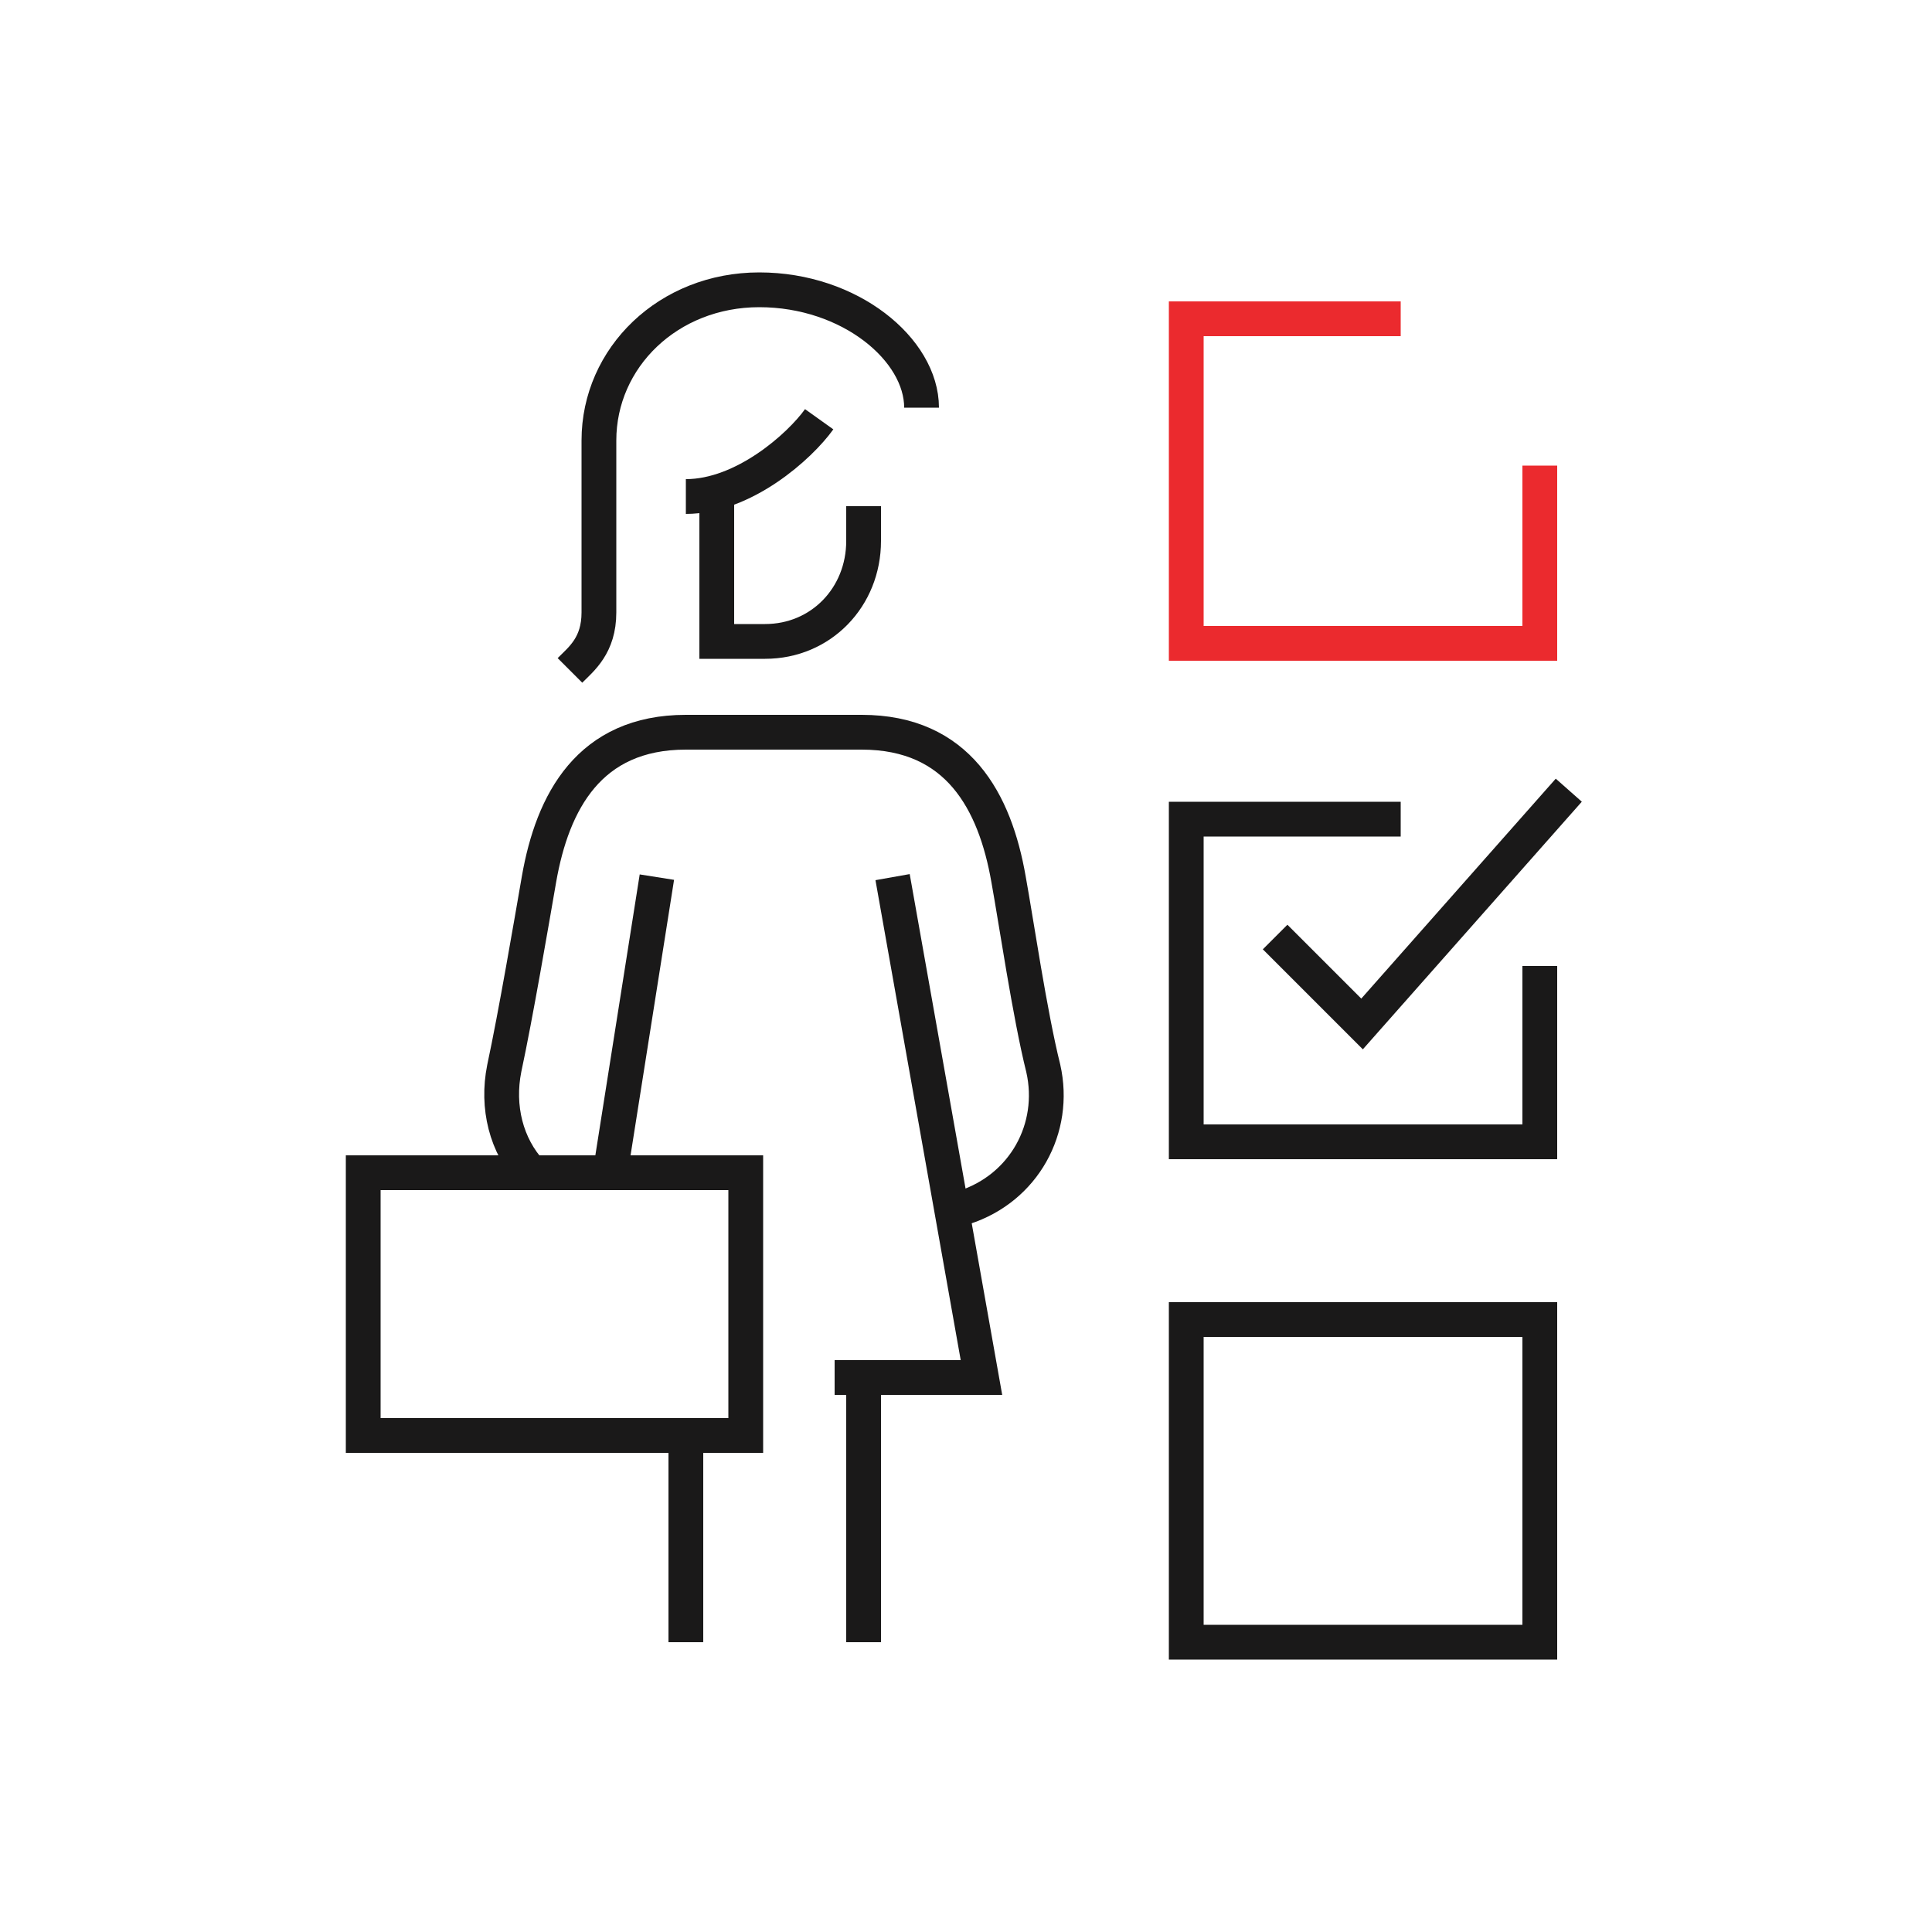
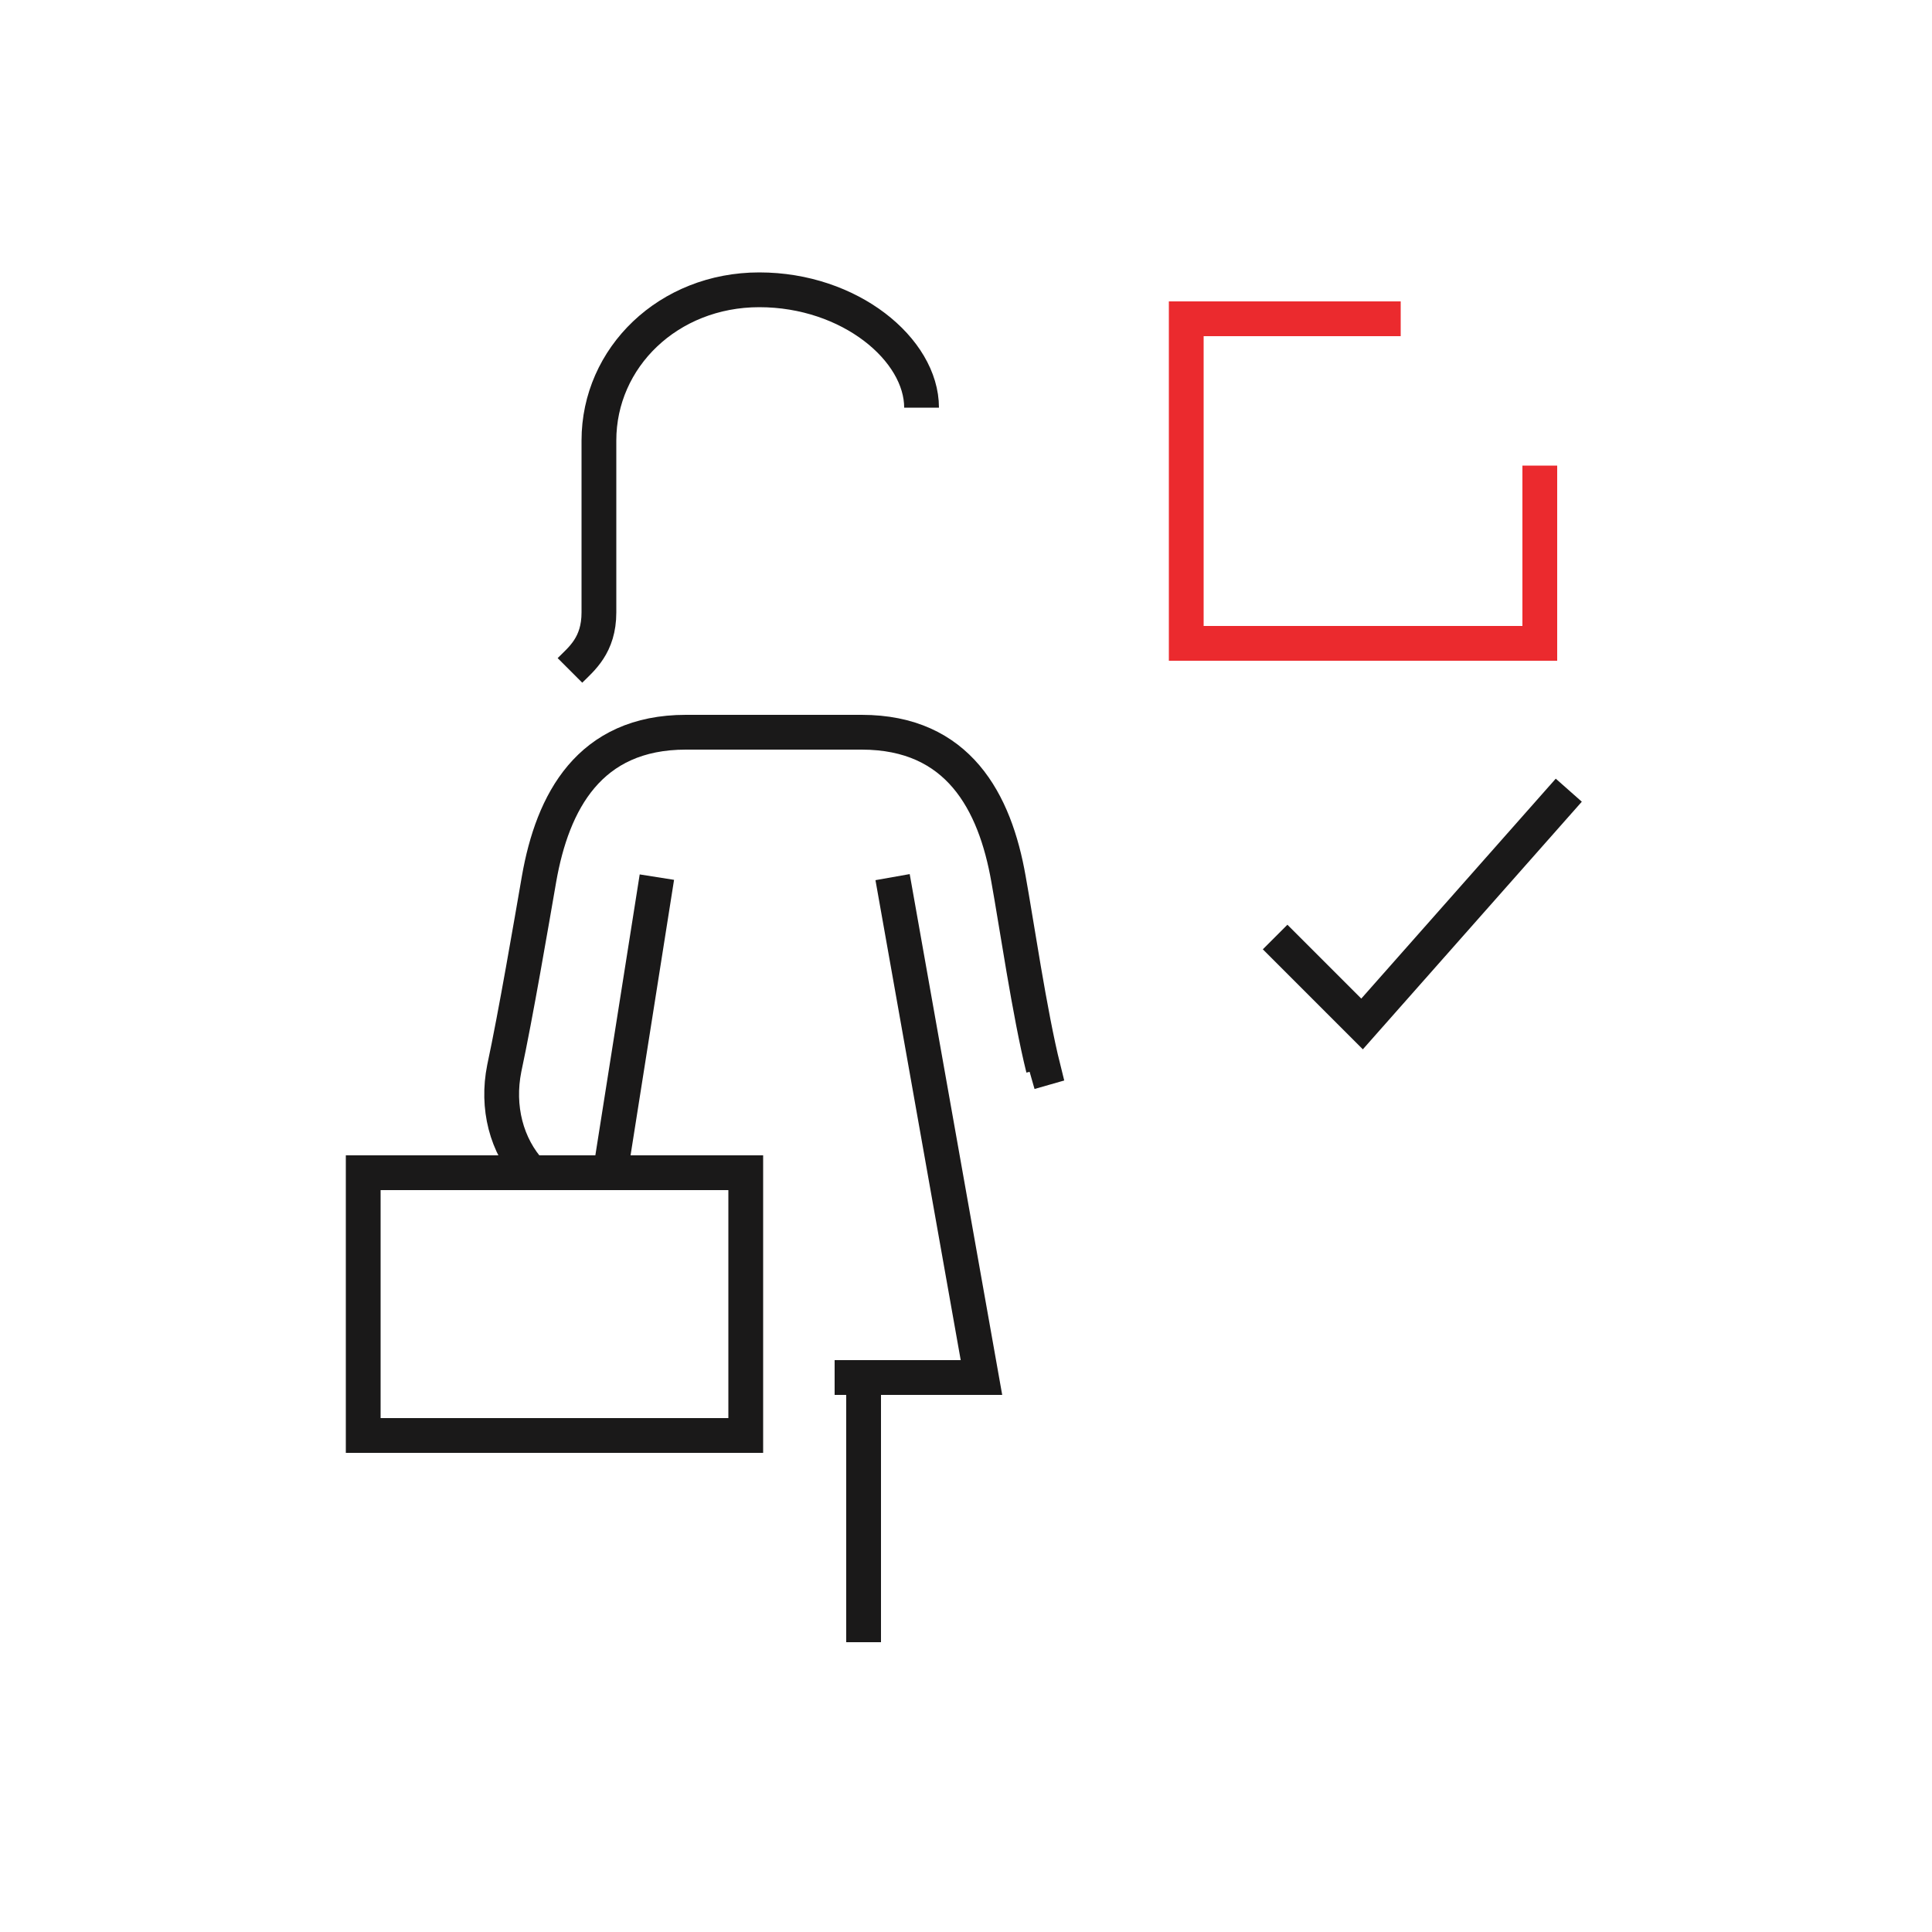
<svg xmlns="http://www.w3.org/2000/svg" version="1.1" id="Layer_1" x="0px" y="0px" viewBox="0 0 100 100" style="enable-background:new 0 0 100 100;" xml:space="preserve">
  <style type="text/css">
	.st0{fill:none;stroke:#1A1919;stroke-width:1.8;stroke-miterlimit:10;}
	.st1{fill:none;stroke:#EB2A2E;stroke-width:1.8;stroke-miterlimit:10;}

	.animate-dash { 
		stroke-dasharray: 25; 
		stroke-dashoffset: 25;
		animation: dash 1.8s ease-in-out infinite;
	}
	@keyframes dash {
		0% { 
			stroke-dashoffset: 25;
		}
		80% { 
			stroke-dashoffset: 0;
		}
		100% { 
			stroke-dashoffset: 0;
		}
	}
</style>
  <line class="st0" x1="44.7" y1="71.3" x2="44.7" y2="85" />
  <polyline class="st0" points="43.2,71.3 50.8,71.3 46.2,45.4 " />
  <line class="st0" x1="34" y1="45.4" x2="31.6" y2="60.6" />
-   <line class="st0" x1="35.5" y1="74.3" x2="35.5" y2="85" />
  <polygon class="st0" points="18.8,74.3 38.6,74.3 38.6,60.7 27.5,60.7 18.8,60.7 " />
-   <path class="st0" d="M27.5,60.7c-1.3-1.4-1.8-3.4-1.4-5.4c0.6-2.8,1.4-7.5,1.8-9.8c0.7-4,2.6-7.6,7.6-7.6h5.3h3.8  c5,0,6.9,3.6,7.6,7.6c0.4,2.2,1.1,7,1.8,9.8c0.7,3.1-1,6.2-4.1,7.2l-0.7,0.2" />
-   <path class="st0" d="M44.7,26.2V28c0,2.9-2.2,5.2-5.1,5.2l-2.5,0v-7.8" />
-   <path class="st0" d="M35.5,25.7c3,0,5.9-2.6,6.9-4" />
+   <path class="st0" d="M27.5,60.7c-1.3-1.4-1.8-3.4-1.4-5.4c0.6-2.8,1.4-7.5,1.8-9.8c0.7-4,2.6-7.6,7.6-7.6h5.3h3.8  c5,0,6.9,3.6,7.6,7.6c0.4,2.2,1.1,7,1.8,9.8l-0.7,0.2" />
  <path class="st0" d="M47.7,21.1c0-3-3.7-6.1-8.4-6.1S31,18.5,31,22.8c0,0,0,7.4,0,8.9c0,1.7-0.9,2.4-1.5,3" />
  <polyline class="st1" points="79.7,24.1 79.7,33.3 61.4,33.3 61.4,16.5 72.5,16.5 " />
  <polyline class="st1 animate-dash" points="66,22.6 70.5,27.2 81.2,15 " />
-   <polyline class="st0" points="79.7,50 79.7,59.1 61.4,59.1 61.4,42.4 72.5,42.4 " />
  <polyline class="st0" points="66,48.5 70.5,53 81.2,40.9 " />
-   <rect x="61.4" y="68.3" class="st0" width="18.3" height="16.7" />
</svg>